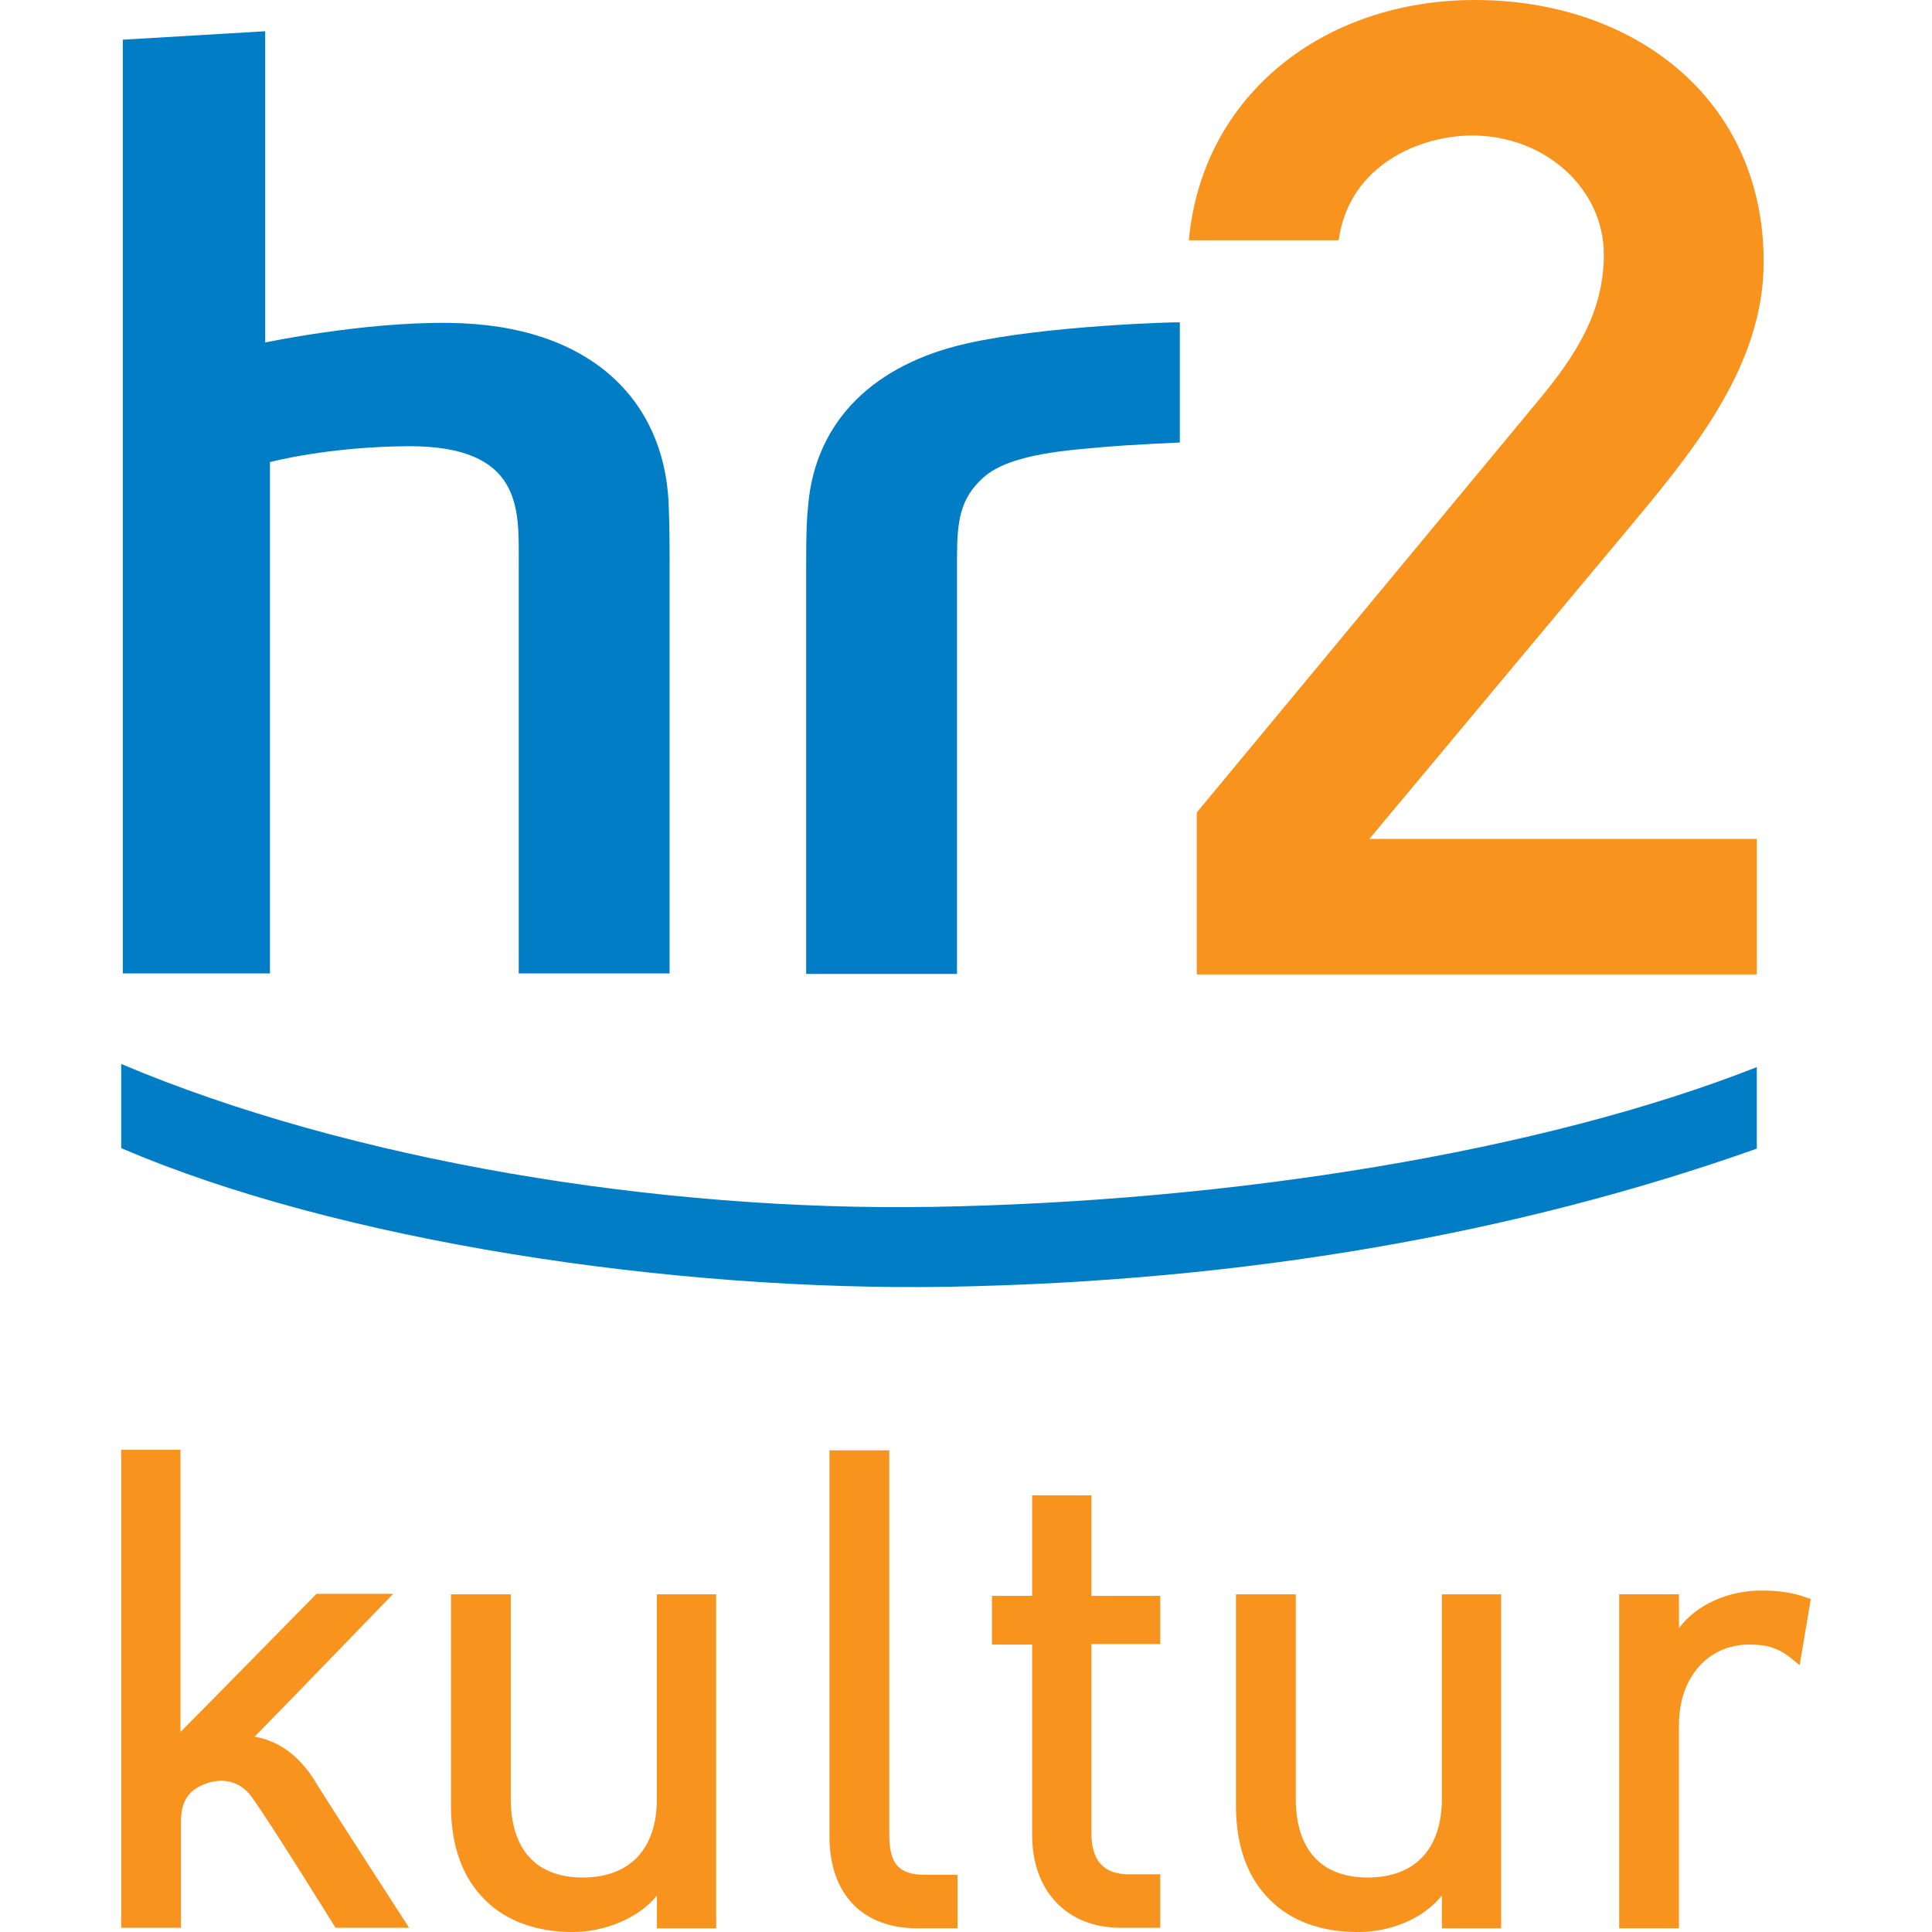
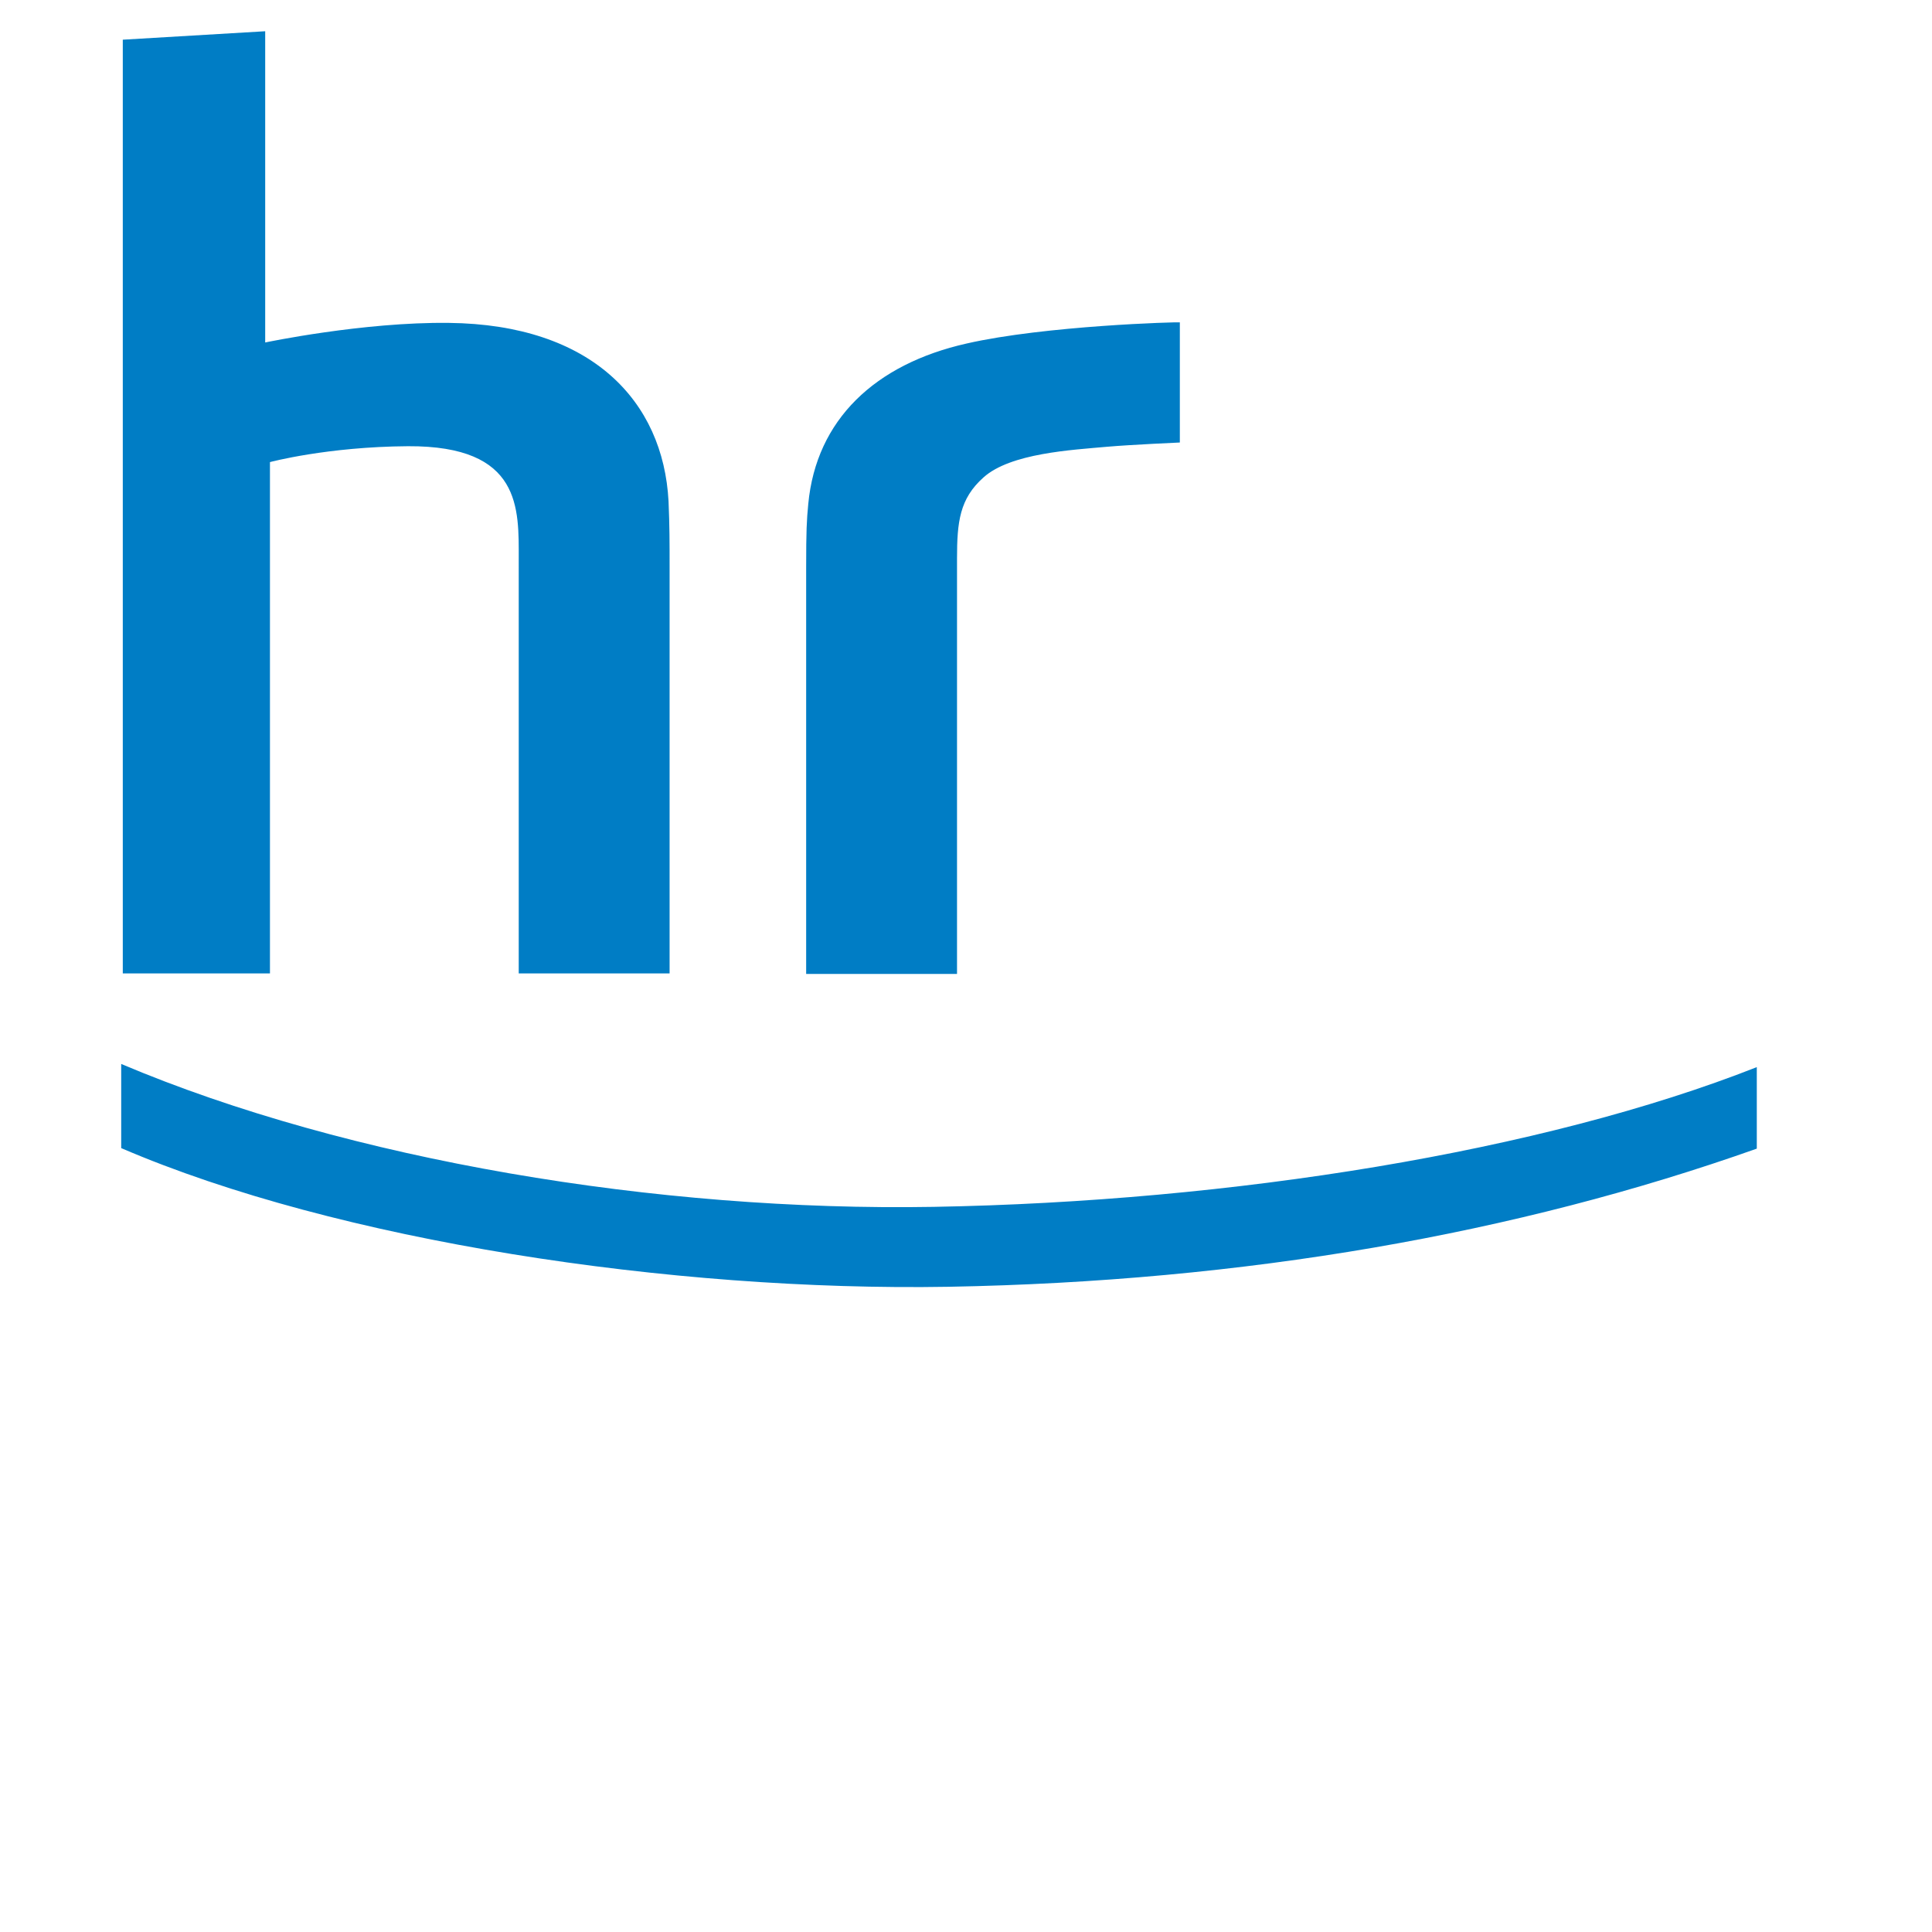
<svg xmlns="http://www.w3.org/2000/svg" version="1.1" id="Layer_1" x="0px" y="0px" viewBox="0 0 512 512" style="enable-background:new 0 0 512 512;" xml:space="preserve">
  <style type="text/css">
	.st0{fill:#007DC5;}
	.st1{fill:#F8941E;}
</style>
  <g id="XMLID_1_">
    <path id="XMLID_6_" class="st0" d="M251.37,341.01c-73.22,1.26-161.88-12.06-219.25-36.75v-22.3   c60.32,25.53,142.24,39.14,215.32,37.87c78.97-1.4,161.17-14.59,218.13-37.03v21.6C401.88,326.98,329.78,339.6,251.37,341.01z    M70.28,8.28v82.48c0,0,25.95-5.47,48.68-5.19c37.87,0.42,56.81,20.76,58.21,47.27c0.28,6.73,0.28,10.52,0.28,17.67v107.45h-39.98   V148.27c0-13.47,0.84-30.16-29.32-30.02c-21.46,0.14-36.61,4.21-36.61,4.21v135.5h-39V10.52L70.28,8.28z M312.67,85.43   c-0.42-0.14-35.63,0.84-56.53,5.61c-24.27,5.47-39.84,20.2-41.94,42.5c-0.42,4.35-0.56,7.01-0.56,16.83V258.1h39.98V147.99   c0-9.68,0.7-15.85,7.01-21.46c7.15-6.45,23.43-7.29,32.82-8.14c6.45-0.56,19.22-1.12,19.22-1.12L312.67,85.43z" />
-     <path id="XMLID_14_" class="st1" d="M429.52,142.52c17.39-20.9,37.87-44.33,37.87-73.08C467.39,25.81,432.6,0,390.94,0   c-40.4,0-72.38,25.39-75.89,63.68h39.7c2.81-20.2,21.88-27.77,35.35-27.77c19.5,0,34.93,14.17,34.93,31.56   c0,15.43-7.72,26.93-16.69,37.87l-91.18,109.97v42.92h148.41v-35.91H362.89L429.52,142.52z M32.12,384.35v126.53h15.85v-28.2   c0-5.33,1.96-8.56,7.29-10.24c4.77-1.4,8.7,0.14,11.36,3.65c4.91,6.73,22.3,34.79,22.3,34.79h19.5c0,0-21.88-33.81-24.41-38.01   c-5.19-8.84-11.5-11.78-16.55-12.62c4.07-4.07,36.75-37.87,36.75-37.87H83.88c0,0-31,31.56-36.05,36.61c0-7.43,0-74.77,0-74.77   H32.12V384.35z M174.08,422.51v54.15c0,13.33-7.15,20.9-19.64,20.9c-12.34,0-19.08-7.43-19.08-20.9v-54.15h-15.85v55.97   c0,10.8,3.09,19.22,9.12,25.11c5.47,5.47,13.61,8.42,23.15,8.42c8.56,0,17.67-3.79,22.3-9.68c0,2.67,0,8.7,0,8.7h15.71v-88.51   H174.08z M219.81,384.35v102.26c0,15.29,8.7,24.41,23.29,24.41h10.66v-14.17h-8.42c-7.15,0-9.68-2.81-9.68-10.8v-101.7   L219.81,384.35L219.81,384.35z M273.53,396.27c0,0,0,23.71,0,26.65c-2.38,0-10.66,0-10.66,0v12.91c0,0,8.28,0,10.66,0   c0,3.23,0,50.5,0,50.5c0,14.87,9.26,24.55,23.43,24.55h10.52v-14.17h-8.28c-6.59,0-9.96-3.51-9.96-10.8c0,0,0-46.99,0-50.22   c2.81,0,18.24,0,18.24,0v-12.76c0,0-15.43,0-18.24,0c0-2.95,0-26.65,0-26.65H273.53z M382.11,422.51v54.15   c0,13.33-7.15,20.9-19.64,20.9c-12.34,0-19.08-7.43-19.08-20.9v-54.15h-15.85v55.97c0,10.8,3.09,19.22,9.12,25.11   c5.47,5.47,13.47,8.42,23.15,8.42c8.56,0,17.25-3.37,22.3-9.68c0,2.67,0,8.7,0,8.7h15.71v-88.51H382.11z M444.95,431.48   c0-2.81,0-8.98,0-8.98H429.1v88.51h15.85v-54.01c0-12.48,7.72-21.18,18.66-21.18c4.77,0,7.72,0.98,11.08,3.65l2.24,1.82l2.95-17.53   l-1.26-0.42c-3.37-1.26-7.15-1.82-11.5-1.82C458.28,421.38,449.58,425.17,444.95,431.48z" />
  </g>
</svg>